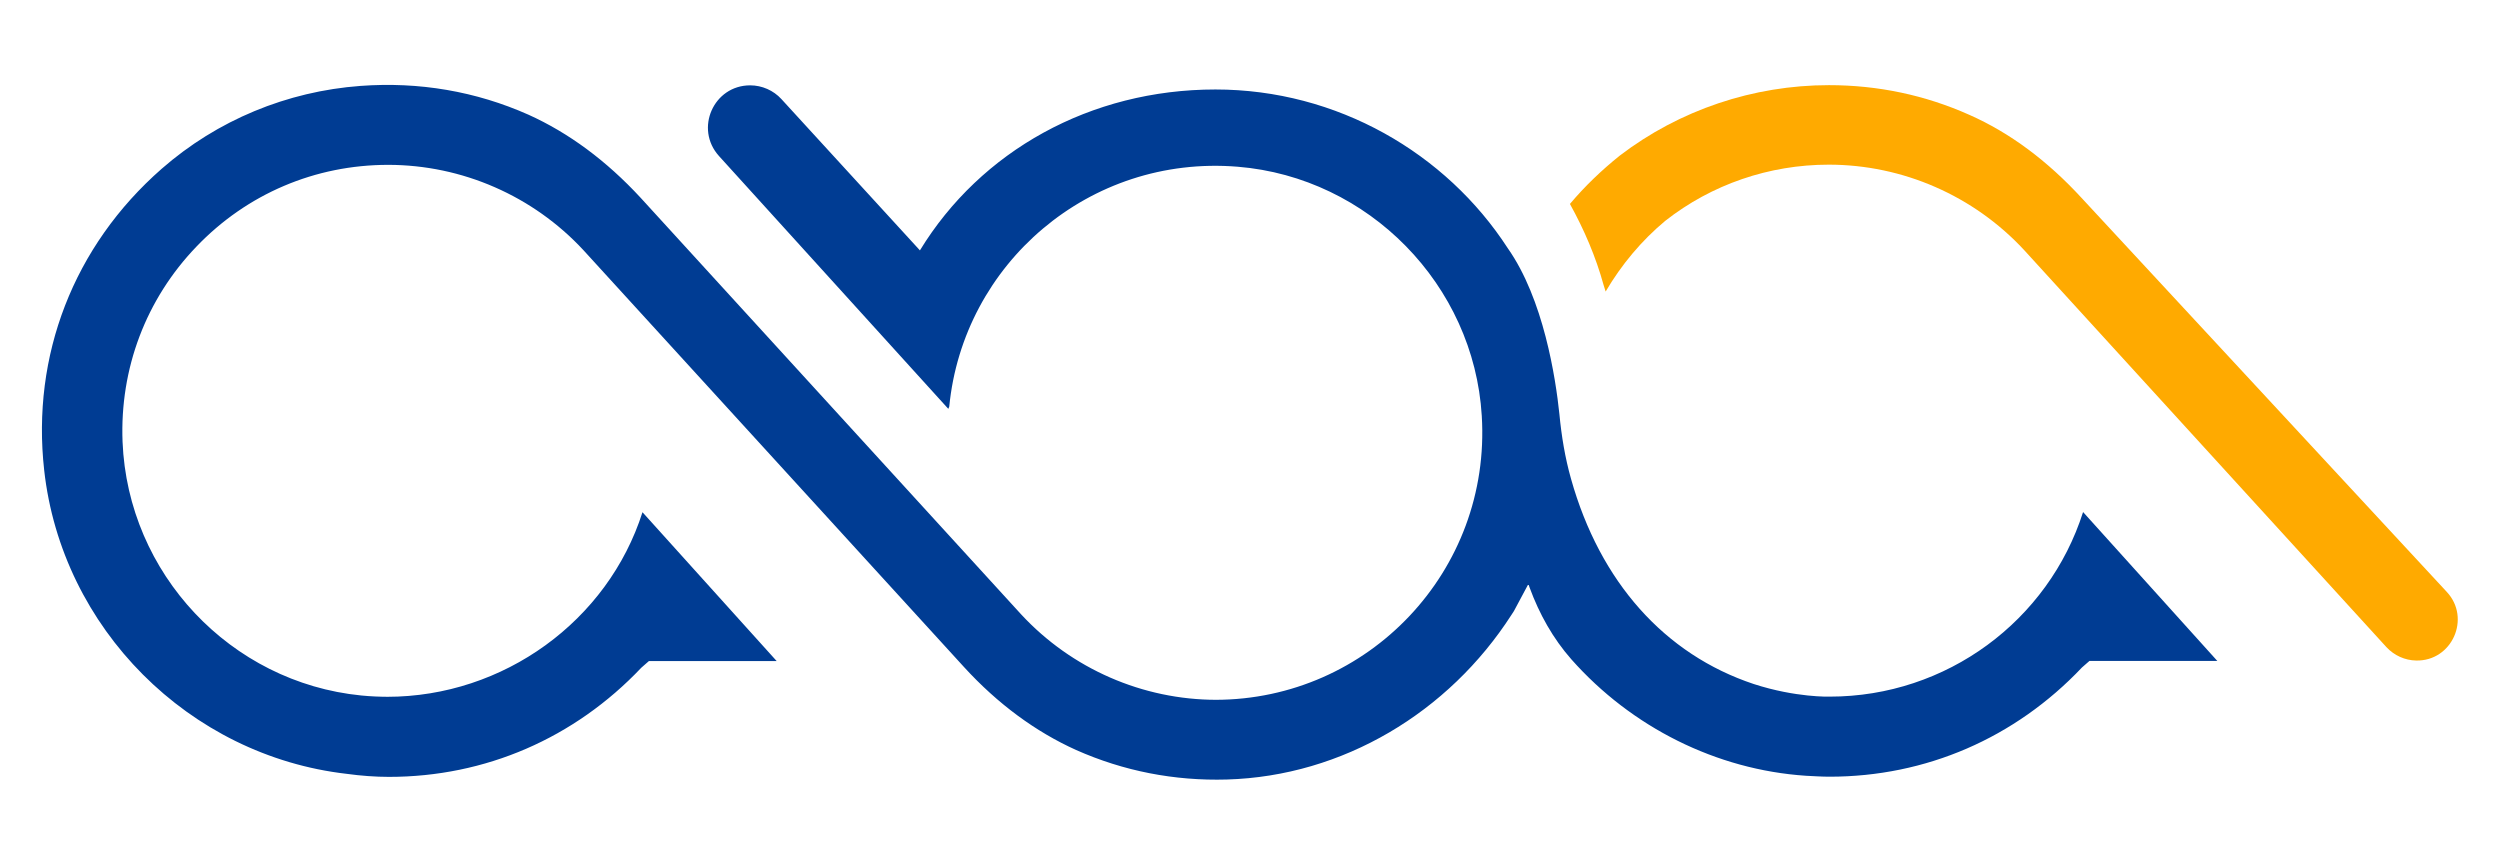
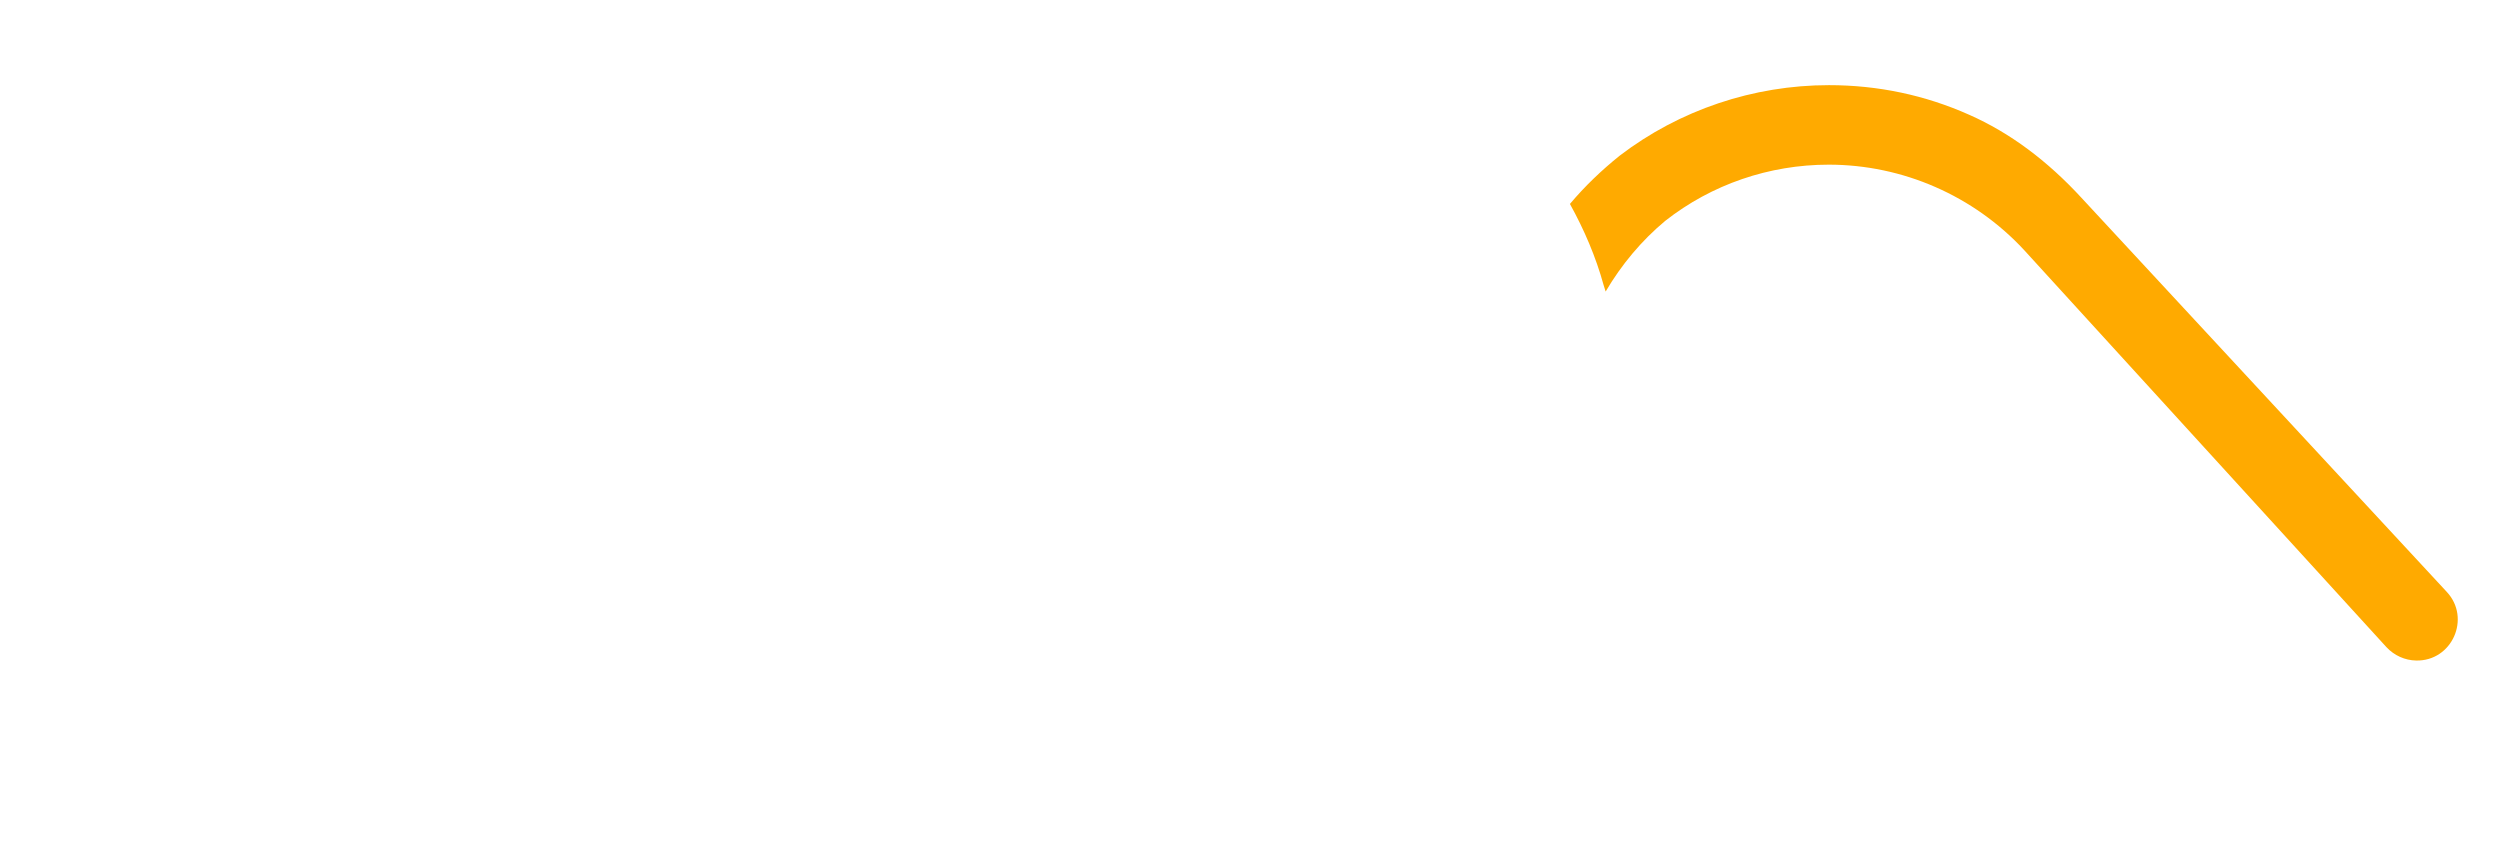
<svg xmlns="http://www.w3.org/2000/svg" id="Layer_1" x="0px" y="0px" viewBox="0 0 133 46" style="enable-background:new 0 0 133 46;" xml:space="preserve">
  <style type="text/css">	.st0{fill:#003C93;}	.st1{fill:#FFAA00;}</style>
  <g>
    <g>
      <g>
-         <path class="st0" d="M20.69,41.33c5.12,0,9.87-2.05,13.43-5.81l0.4-0.35h6.8l-7.14-7.92c-1.84,5.78-7.39,9.82-13.59,9.82h0.12    c-0.46,0-1-0.02-1.49-0.07C12.26,36.31,6.8,30.51,6.52,23.5c-0.15-3.89,1.24-7.58,3.93-10.38c2.69-2.81,6.32-4.35,10.2-4.35    c3.93,0,7.71,1.65,10.39,4.54l20.24,22.17c1.8,1.97,3.82,3.45,5.97,4.42c2.52,1.12,5.22,1.65,8.02,1.57    c6.17-0.18,11.8-3.57,15.14-8.76l0.13-0.2l0.77-1.44l0.07,0.2c0.51,1.39,1.24,2.7,2.22,3.81c3.2,3.61,7.71,5.87,12.47,6.19    c0.42,0.02,0.84,0.05,1.26,0.05c5.12,0,9.87-2.05,13.43-5.81l0.4-0.35h6.8l-7.14-7.92c-1.84,5.78-7.26,9.82-13.48,9.82    c0,0-1.79,0.06-4.04-0.67c-4.75-1.58-8.18-5.44-9.72-10.91c-0.32-1.13-0.51-2.29-0.62-3.45c-0.2-1.92-0.84-6.12-2.75-8.83    c-3.28-5.06-9.08-8.44-15.55-8.44c-6.65,0-12.49,3.27-15.72,8.56l0,0l-7.37-8.05c-0.42-0.46-1.03-0.73-1.66-0.73l0,0    c-1.95,0-2.97,2.31-1.66,3.76l12.2,13.45l0.05-0.12c0.74-7.58,7.43-13.41,15.35-12.76c6.96,0.57,12.56,6.28,12.98,13.25    c0.51,8.26-6.04,15.11-14.18,15.11h0.07c-3.93,0-7.71-1.65-10.39-4.54L34.08,10.52c-1.82-1.97-3.82-3.45-5.97-4.42    c-2.79-1.24-5.81-1.76-8.93-1.53c-3.91,0.29-7.62,1.82-10.58,4.41c-4.69,4.11-6.93,9.94-6.25,16.03    c0.93,8.41,7.7,15.2,16.11,16.16C19.18,41.27,19.97,41.33,20.69,41.33z" />
        <path class="st1" d="M83.52,10.85c0.79-0.94,1.69-1.8,2.65-2.57c3.18-2.43,7.11-3.75,11.13-3.75c2.61,0,5.12,0.53,7.47,1.58    c2.15,0.95,4.15,2.44,5.97,4.42l19.43,20.96c1.3,1.4,0.28,3.69-1.63,3.65l0,0c-0.6-0.01-1.17-0.27-1.58-0.71l-19.28-21.13    c-2.68-2.89-6.46-4.54-10.39-4.54c-3.17,0-6.23,1.05-8.7,2.99c-1.26,1.05-2.33,2.33-3.17,3.76l-0.11-0.35    C84.9,13.67,84.28,12.22,83.52,10.85L83.52,10.85z" />
      </g>
    </g>
  </g>
</svg>